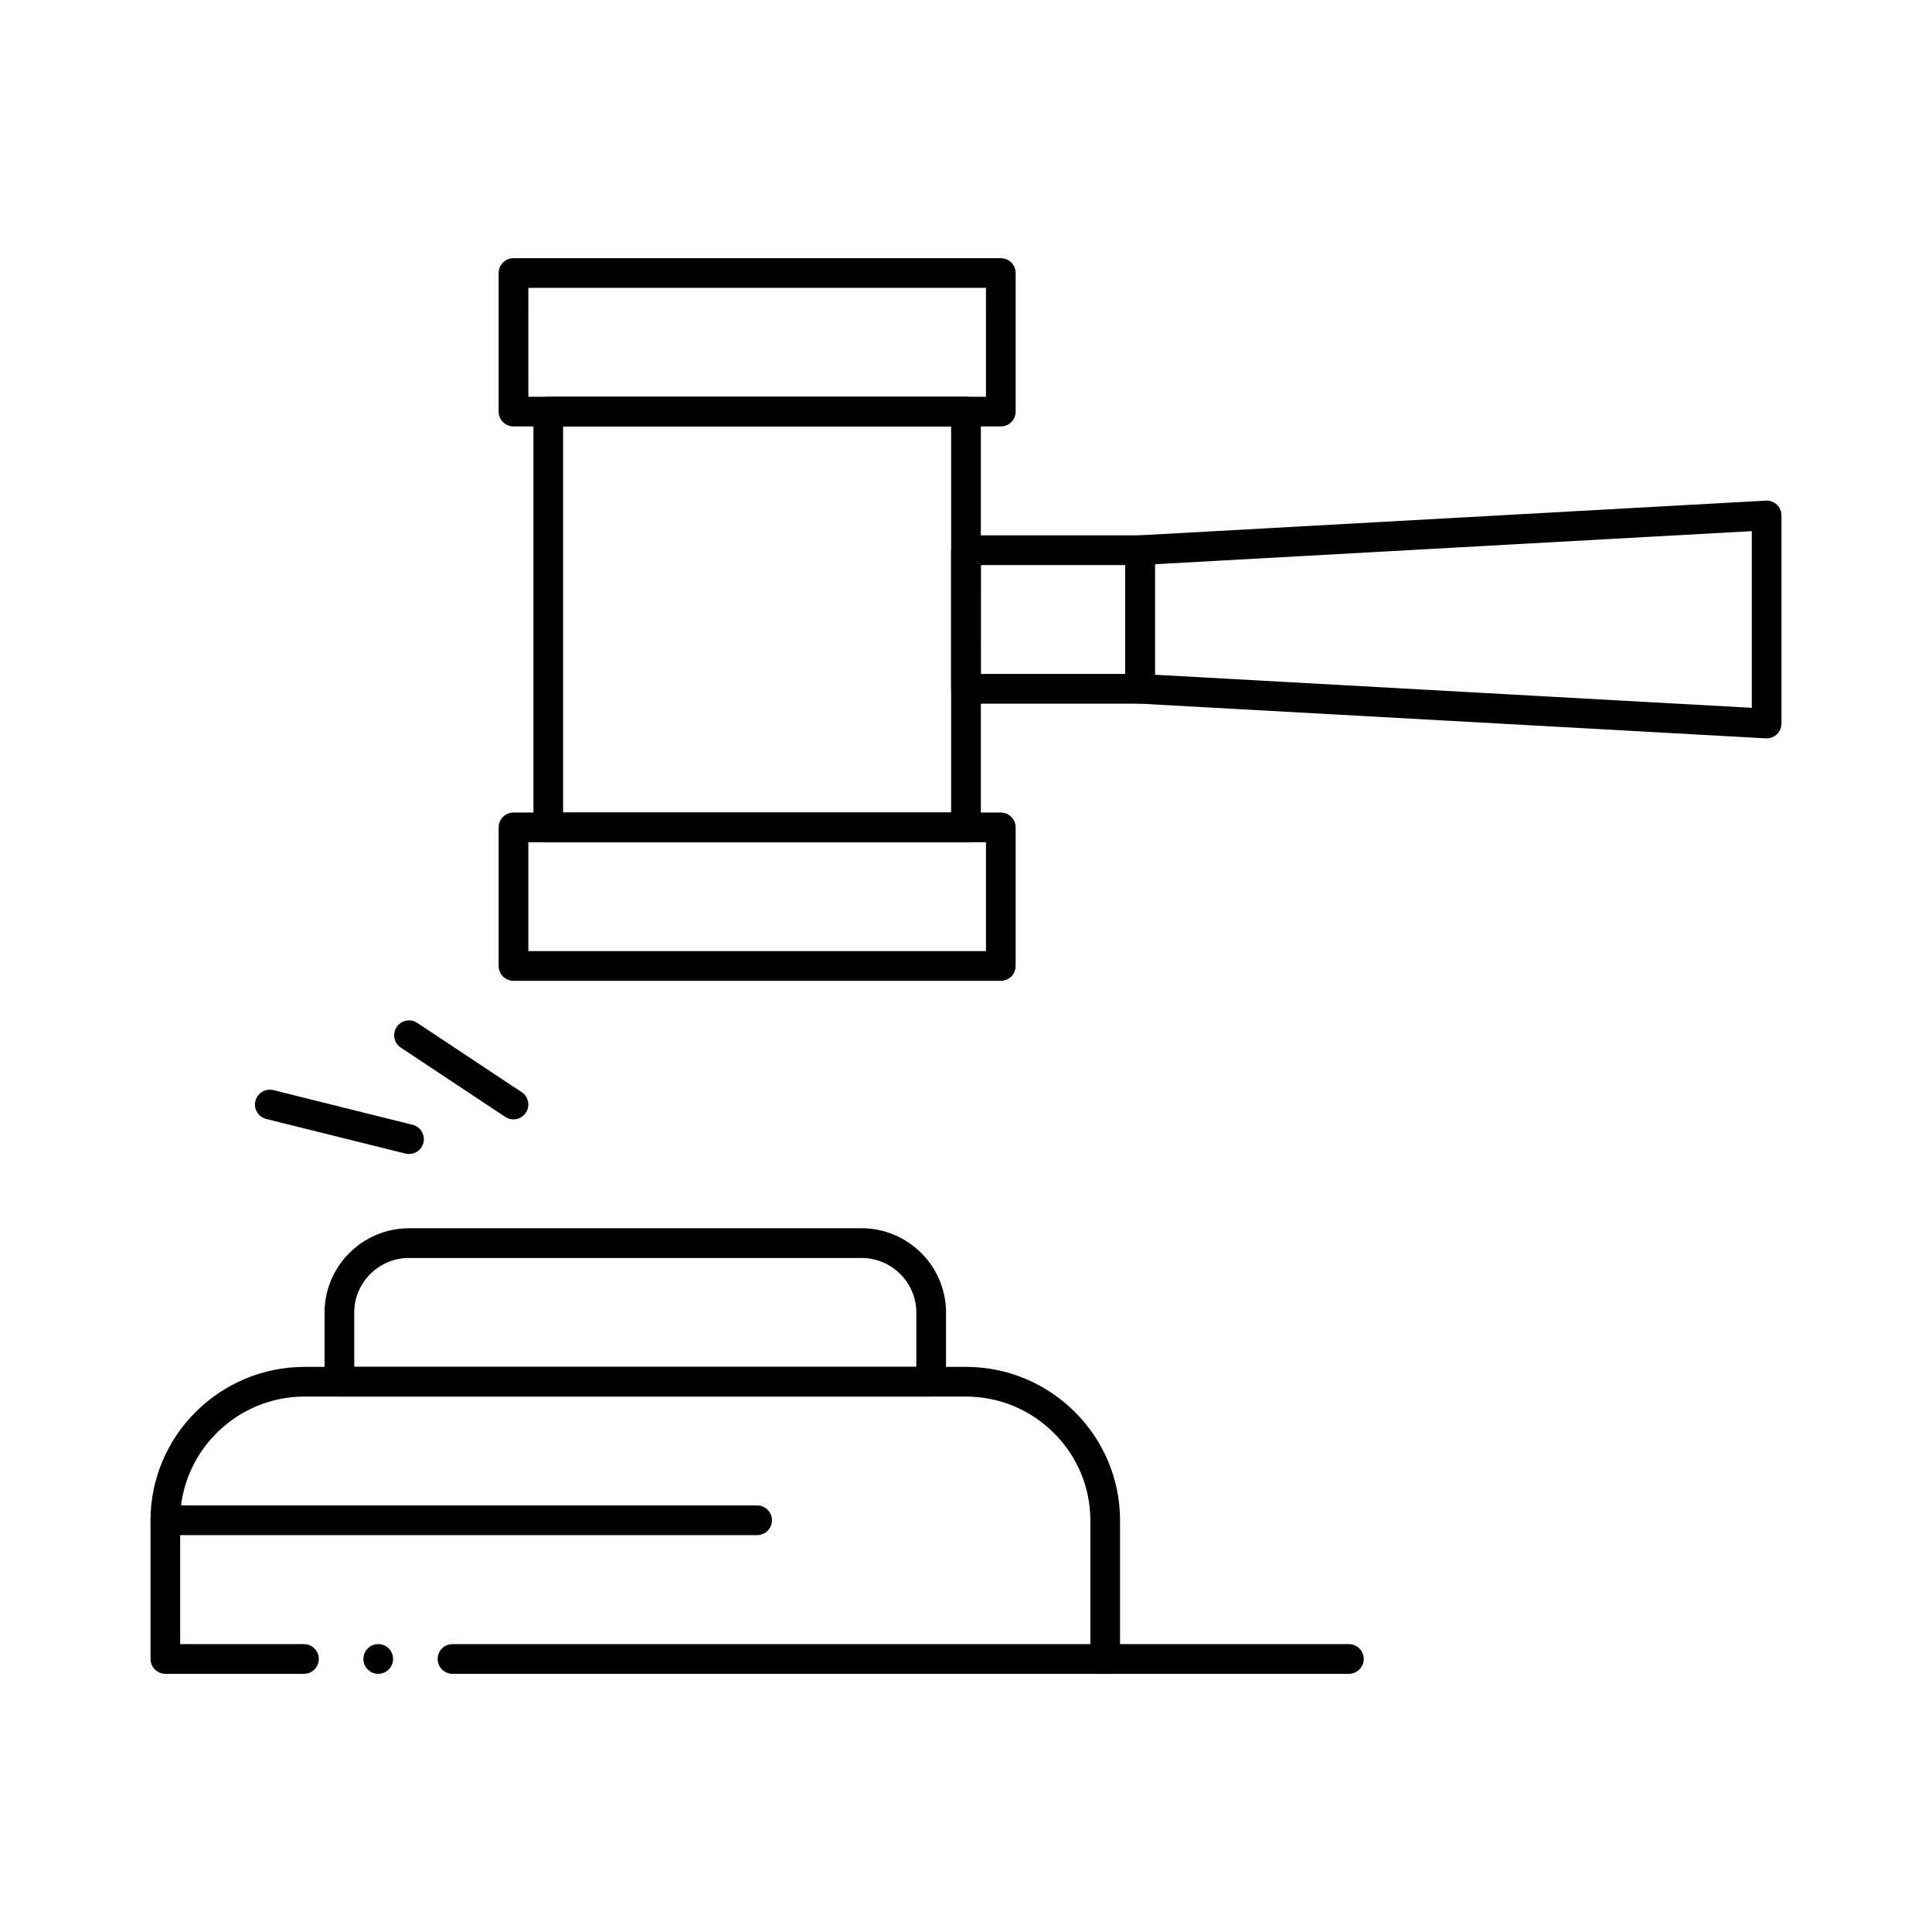
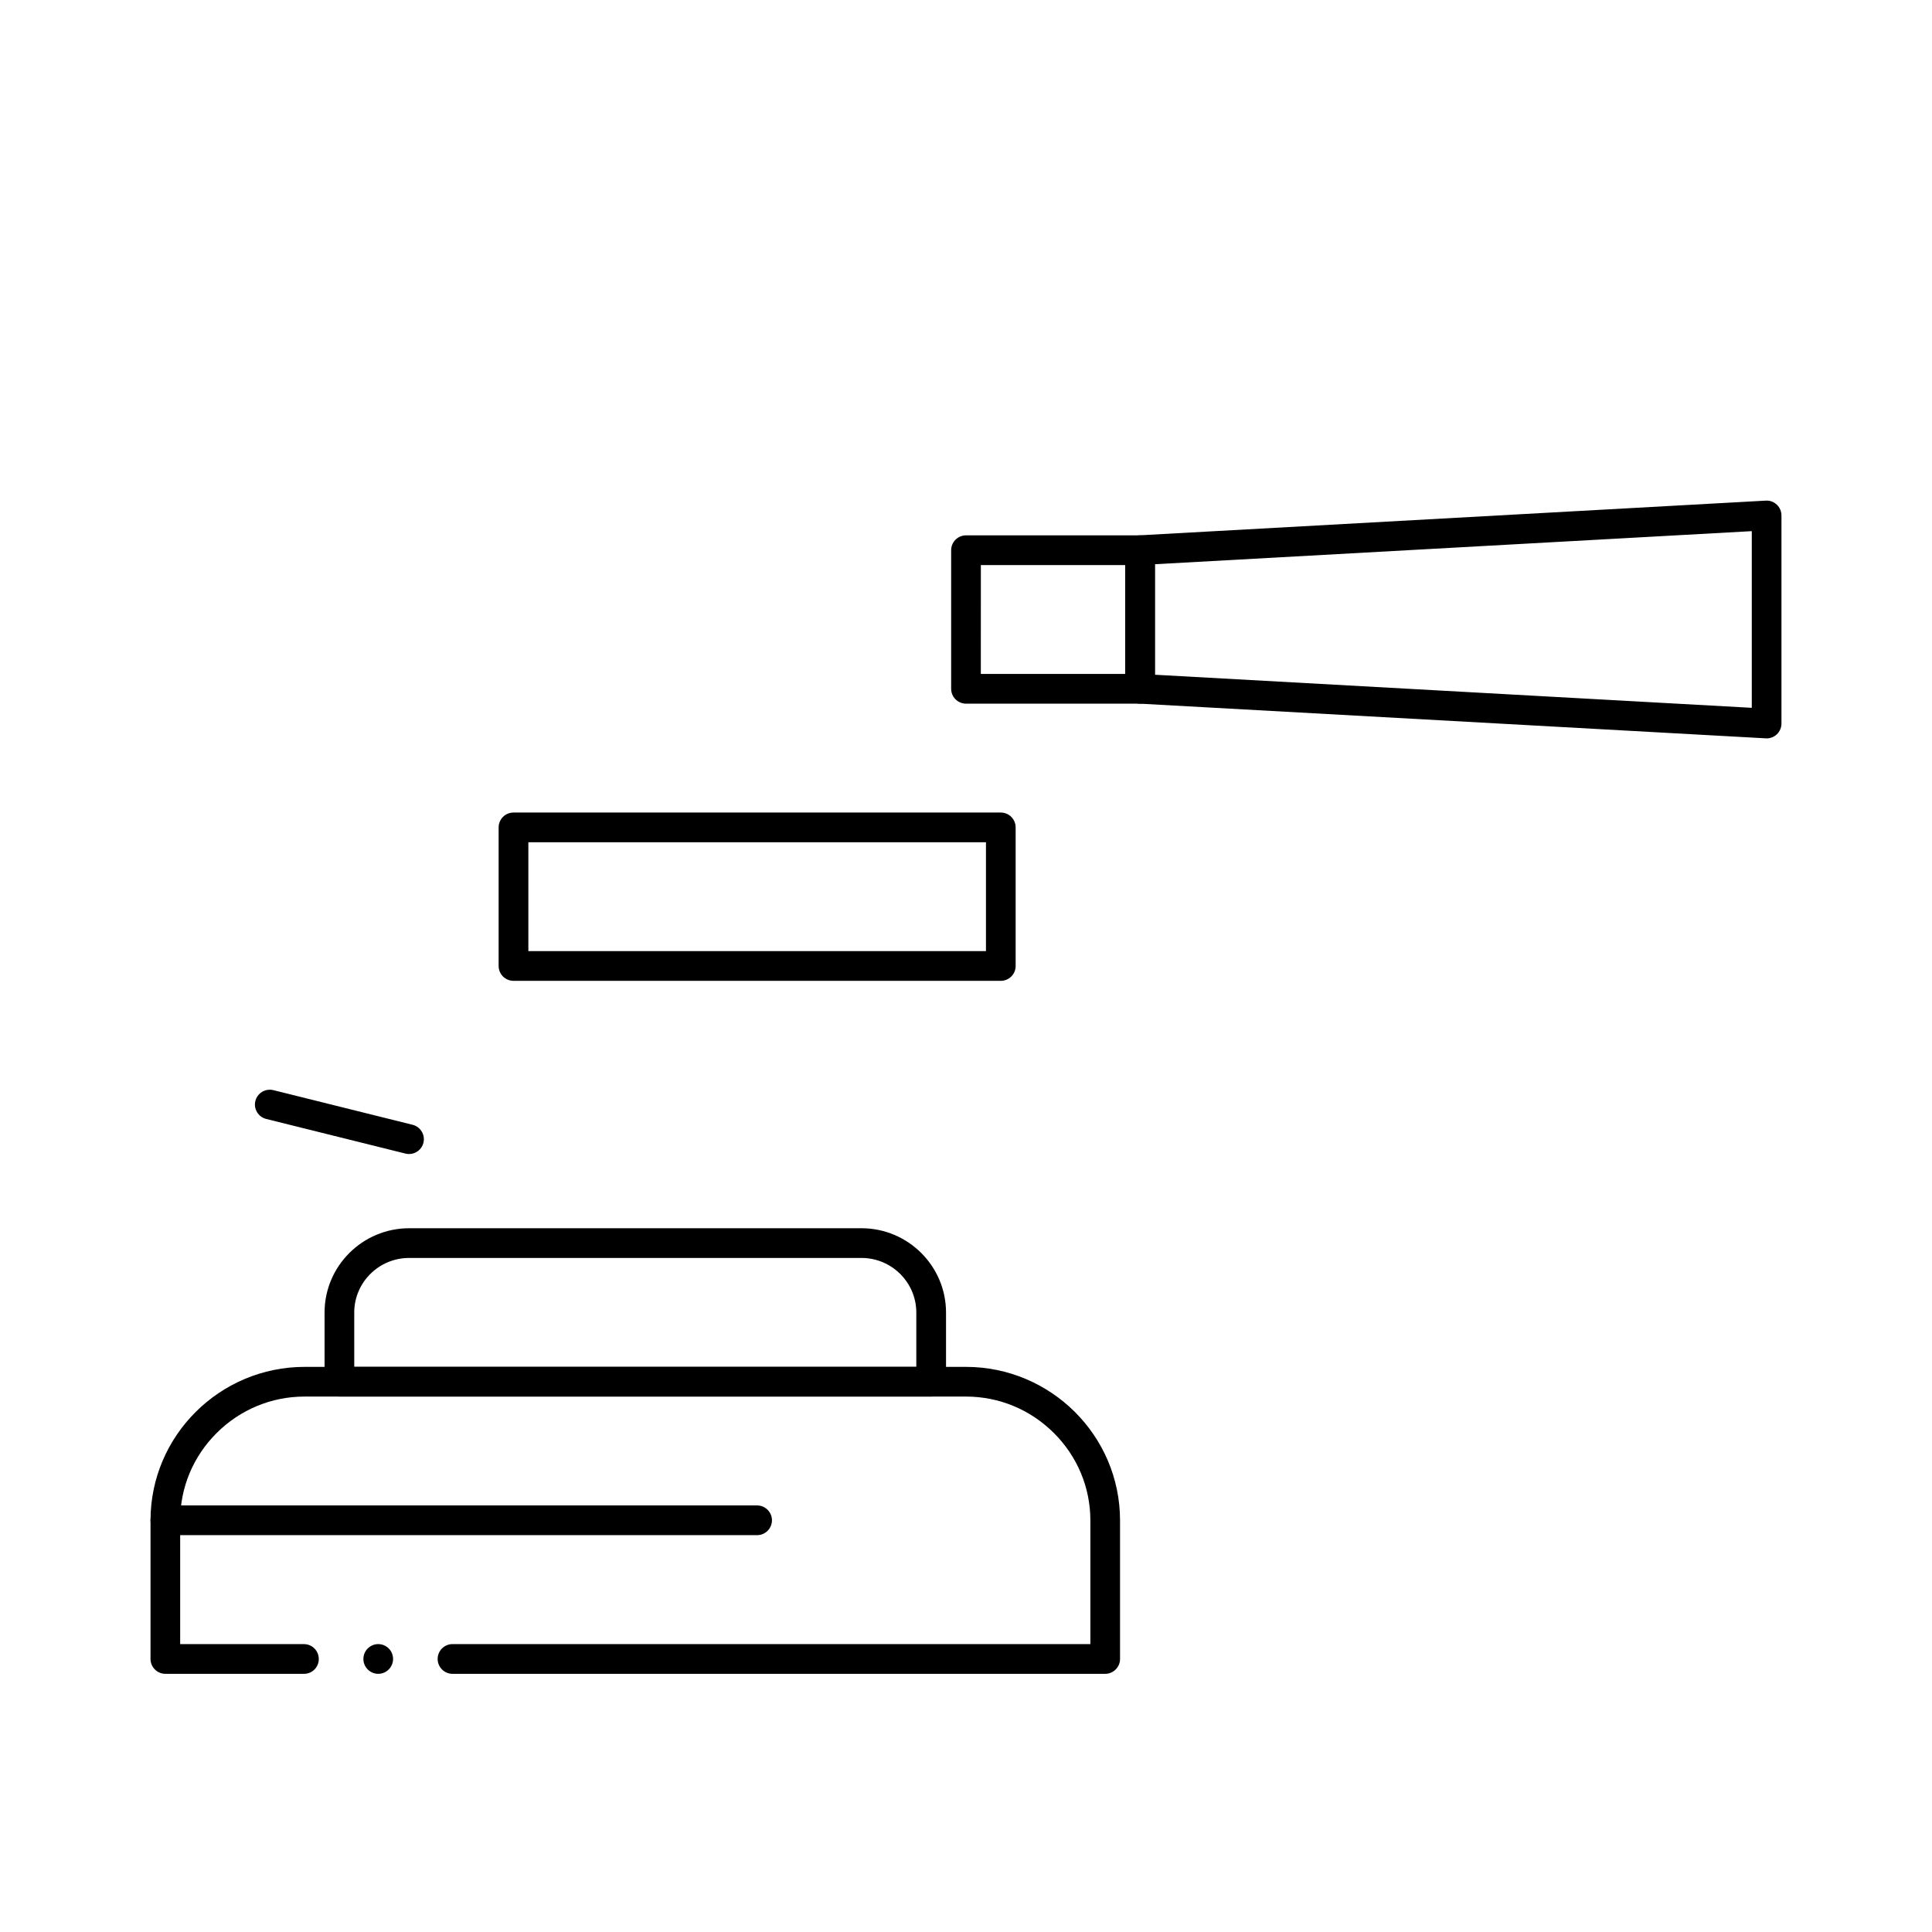
<svg xmlns="http://www.w3.org/2000/svg" fill="#000000" width="800px" height="800px" version="1.1" viewBox="144 144 512 512">
  <g>
    <path d="m409.22 403.93h-129.14c-1.043 0-2.055-0.426-2.785-1.152-0.738-0.738-1.152-1.75-1.152-2.785v-36.723c0-1.031 0.414-2.055 1.152-2.785 0.727-0.738 1.742-1.152 2.785-1.152h129.14c1.043 0 2.055 0.414 2.785 1.152 0.738 0.738 1.152 1.75 1.152 2.785v36.723c0 1.055-0.402 2.035-1.152 2.785-0.75 0.738-1.734 1.152-2.785 1.152zm-125.2-7.875h121.27v-28.852l-121.27 0.004z" />
-     <path d="m400 367.2h-110.7c-1.031 0-2.047-0.422-2.773-1.152-0.738-0.738-1.16-1.75-1.16-2.785v-110.19c0-1.031 0.422-2.047 1.152-2.773 0.738-0.738 1.75-1.16 2.785-1.16l110.7-0.004c1.031 0 2.047 0.422 2.773 1.16 0.738 0.727 1.16 1.742 1.16 2.773v110.19c0 1.031-0.426 2.047-1.16 2.785-0.727 0.73-1.742 1.156-2.773 1.156zm-106.77-7.875h102.83v-102.32h-102.83z" />
-     <path d="m409.22 257.01h-129.14c-1.043 0-2.055-0.414-2.785-1.152-0.738-0.727-1.152-1.742-1.152-2.785v-36.719c0-1.031 0.414-2.047 1.152-2.785 0.727-0.727 1.742-1.152 2.785-1.152h129.14c1.043 0 2.055 0.422 2.785 1.152 0.738 0.738 1.152 1.75 1.152 2.785v36.723c0 1.055-0.402 2.047-1.152 2.785-0.75 0.746-1.734 1.148-2.785 1.148zm-125.2-7.871h121.27l-0.004-28.852h-121.27z" />
    <path d="m446.12 330.48h-46.117c-1.031 0-2.047-0.422-2.785-1.16-0.738-0.727-1.152-1.742-1.152-2.785v-36.723c0-1.043 0.414-2.055 1.152-2.785 0.727-0.738 1.742-1.152 2.785-1.152h46.121c1.031 0 2.047 0.414 2.785 1.152 0.727 0.727 1.152 1.742 1.152 2.785v36.723c0 1.055-0.414 2.047-1.152 2.785-0.75 0.746-1.734 1.16-2.789 1.16zm-42.191-7.883h38.258v-28.852h-38.25z" />
    <path d="m612.18 339.68c-0.078 0-0.148 0-0.227-0.012l-166.05-9.199c-2.086-0.117-3.719-1.84-3.719-3.926v-36.734c0-2.098 1.633-3.816 3.719-3.938l166.05-9.199c1.102-0.07 2.137 0.324 2.922 1.074 0.789 0.738 1.23 1.781 1.23 2.856v55.145c0 1.074-0.441 2.117-1.23 2.863-0.727 0.688-1.691 1.07-2.695 1.07zm-162.12-16.867 158.18 8.766v-46.82l-158.18 8.766z" />
    <path d="m263.92 587.58c-2.176 0-3.938-1.77-3.938-3.938 0-2.176 1.762-3.938 3.938-3.938l169.04 0.004v-32.809c-0.012-8.711-3.445-16.934-9.684-23.152-6.258-6.219-14.523-9.645-23.293-9.645h-175.26c-8.766 0-17.031 3.422-23.293 9.645-6.238 6.219-9.672 14.445-9.684 23.152v32.809h32.809c2.164 0 3.926 1.762 3.926 3.938v0.098c-0.051 2.156-1.781 3.836-3.926 3.836h-36.73c-1.043 0-2.055-0.422-2.785-1.16-0.738-0.727-1.152-1.742-1.152-2.773v-36.742c0.012-22.414 18.332-40.66 40.836-40.668h175.26c22.504 0.012 40.828 18.254 40.836 40.668v36.742c0 1.055-0.402 2.035-1.152 2.773-0.738 0.746-1.73 1.16-2.773 1.16zm-19.68 0c-2.176 0-3.938-1.77-3.938-3.938 0-2.176 1.762-3.938 3.938-3.938 2.164 0 3.926 1.762 3.926 3.938 0 2.168-1.762 3.938-3.926 3.938z" />
    <path d="m390.77 514.1h-156.82c-1.031 0-2.047-0.422-2.785-1.152-0.727-0.738-1.152-1.75-1.152-2.785v-18.359c0.02-12.289 10.055-22.289 22.387-22.309h119.92c12.328 0.012 22.367 10.016 22.387 22.309v18.363c0 1.055-0.414 2.035-1.152 2.785-0.75 0.738-1.734 1.148-2.785 1.148zm-152.89-7.871h148.95v-14.426c-0.012-7.949-6.523-14.426-14.516-14.434h-119.92c-7.988 0.012-14.504 6.484-14.516 14.434z" />
    <path d="m344.64 550.83h-156.81c-2.176 0-3.938-1.762-3.938-3.938 0-2.164 1.762-3.938 3.938-3.938h156.81c2.176 0 3.938 1.77 3.938 3.938-0.004 2.176-1.766 3.938-3.941 3.938z" />
-     <path d="m280.07 440.65c-0.766 0-1.523-0.227-2.176-0.66l-27.68-18.363c-0.875-0.57-1.465-1.465-1.684-2.488-0.207-1.035 0-2.086 0.582-2.961 0.727-1.102 1.957-1.762 3.285-1.762 0.777 0 1.523 0.227 2.176 0.66l27.68 18.363c0.875 0.582 1.465 1.465 1.684 2.5 0.207 1.023 0 2.078-0.582 2.953-0.727 1.098-1.953 1.758-3.285 1.758z" />
    <path d="m252.4 449.83c-0.324 0-0.641-0.039-0.953-0.117l-36.898-9.18c-1.023-0.254-1.879-0.883-2.422-1.789s-0.699-1.957-0.453-2.981c0.441-1.75 2.008-2.981 3.816-2.981 0.324 0 0.641 0.039 0.953 0.117l36.898 9.18c2.106 0.523 3.394 2.668 2.875 4.773-0.441 1.754-2.008 2.977-3.816 2.977z" />
-     <path d="m501.47 587.58h-64.57c-2.176 0-3.938-1.77-3.938-3.938 0-2.176 1.762-3.938 3.938-3.938h64.57c2.176 0 3.938 1.762 3.938 3.938 0 2.168-1.762 3.938-3.938 3.938z" />
  </g>
</svg>